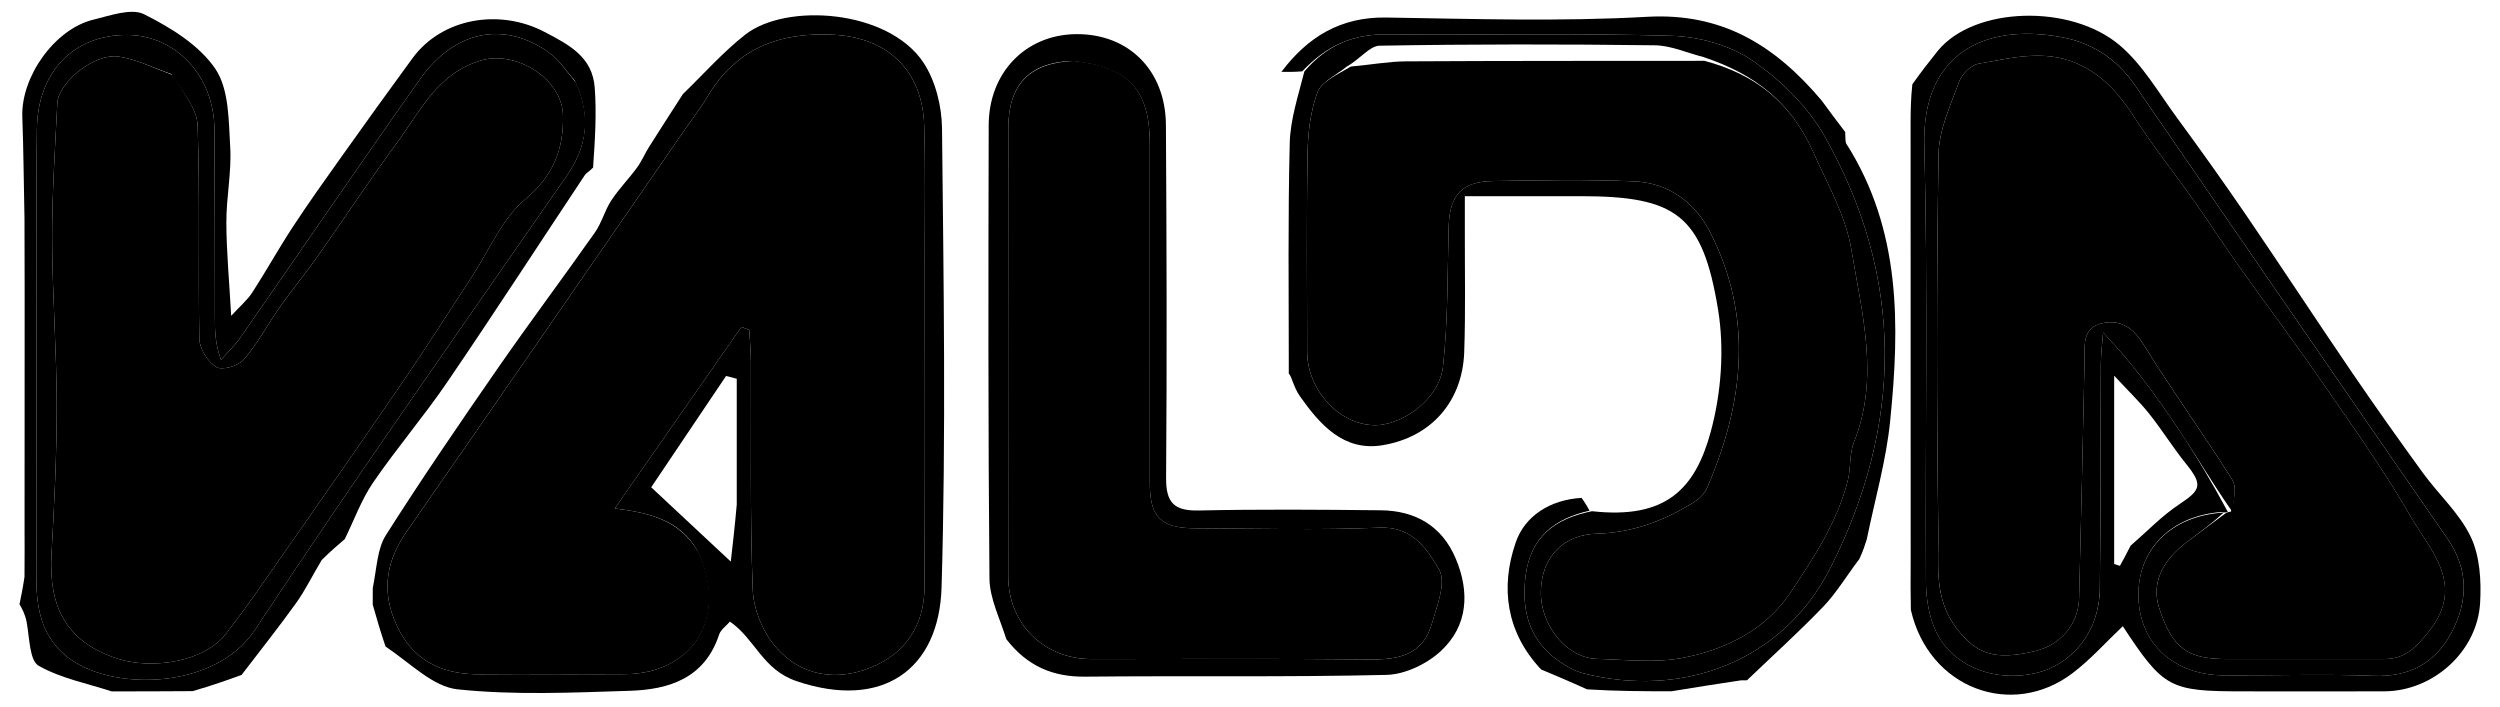
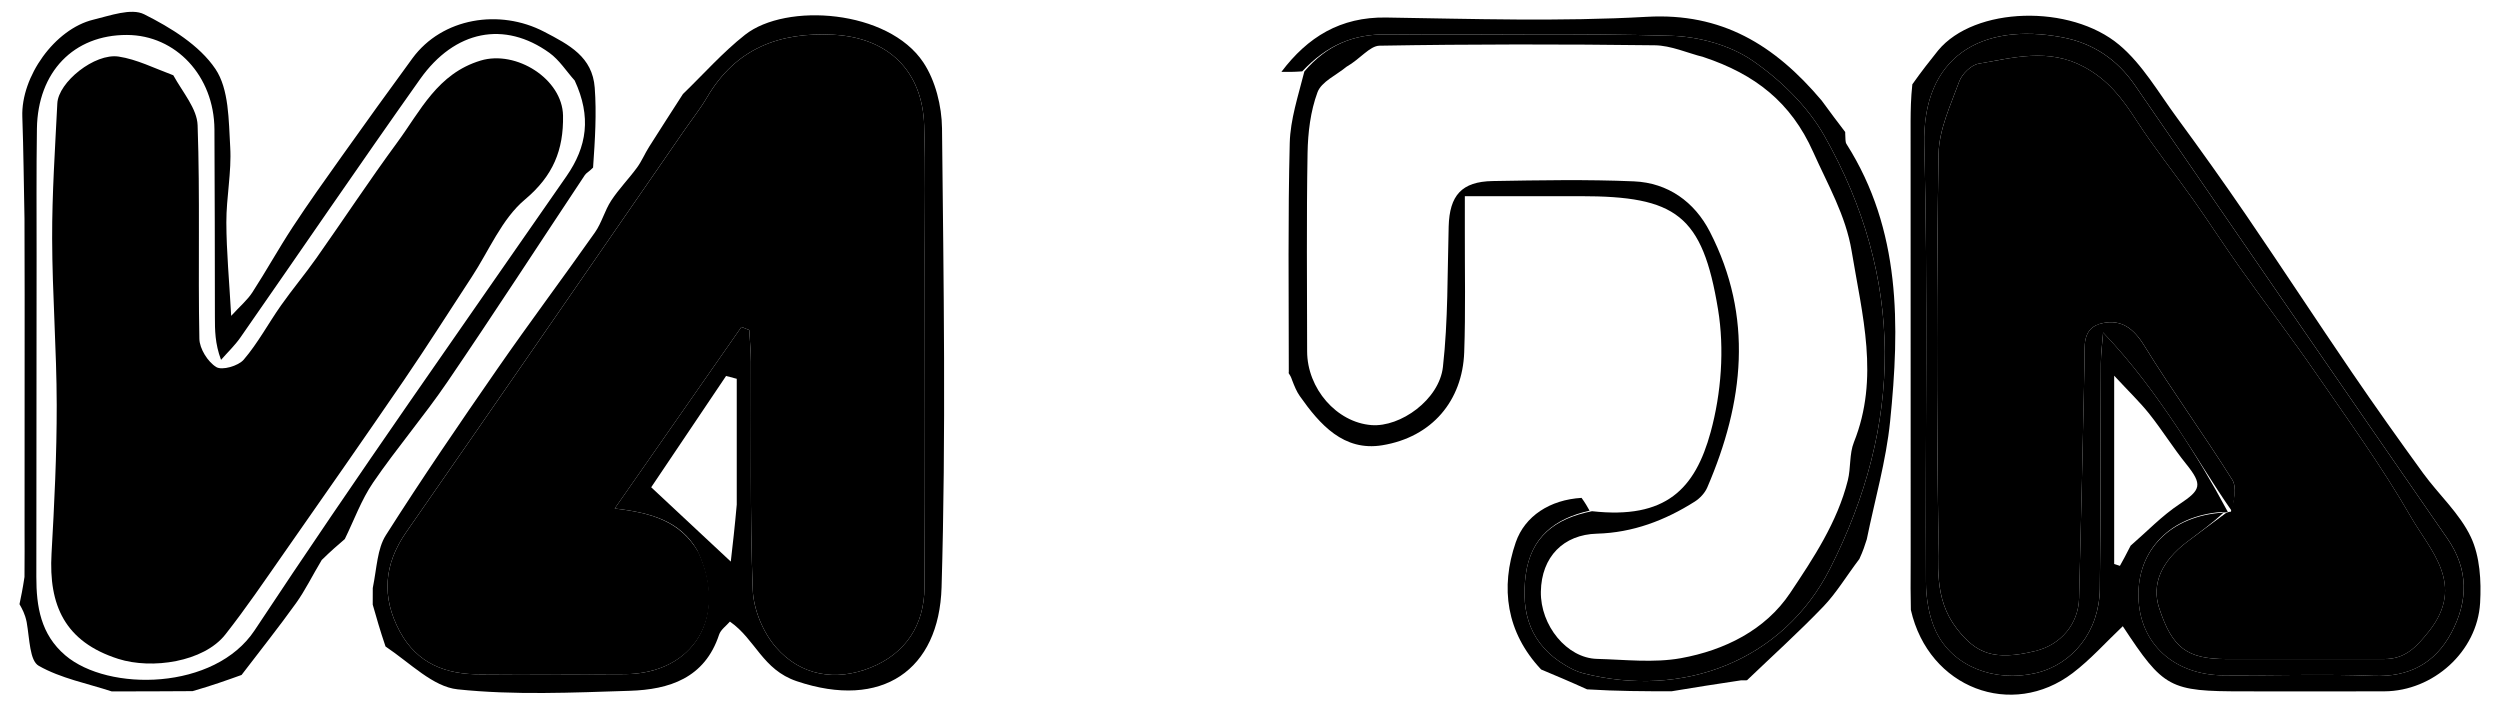
<svg xmlns="http://www.w3.org/2000/svg" xmlns:ns1="http://sodipodi.sourceforge.net/DTD/sodipodi-0.dtd" xmlns:ns2="http://www.inkscape.org/namespaces/inkscape" version="1.1" id="Layer_1" x="0px" y="0px" width="460" viewBox="0 0 460 130" enable-background="new 0 0 586 586" xml:space="preserve" ns1:docname="valda.svg" height="130" ns2:version="1.3.2 (091e20e, 2023-11-25, custom)">
  <defs id="defs35" />
  <ns1:namedview id="namedview35" pagecolor="#ffffff" bordercolor="#000000" borderopacity="0.25" ns2:showpageshadow="2" ns2:pageopacity="0.0" ns2:pagecheckerboard="0" ns2:deskcolor="#d1d1d1" ns2:zoom="0.95930016" ns2:cx="313.77041" ns2:cy="134.99424" ns2:window-width="1920" ns2:window-height="991" ns2:window-x="-9" ns2:window-y="-9" ns2:window-maximized="1" ns2:current-layer="Layer_1" />
  <g id="g35" transform="translate(-61.457,-233.754)">
    <path fill="#CDF6DC" opacity="1" stroke="none" d="m 130.038,345.005 c 0.003,-0.753 0.006,-1.506 0.009,-3.051 0.761,-3.793 0.829,-7.235 2.407,-9.719 6.595,-10.385 13.545,-20.551 20.556,-30.664 5.849,-8.438 12.014,-16.656 17.92,-25.055 1.248,-1.775 1.795,-4.033 2.991,-5.855 1.406,-2.141 3.231,-4.003 4.752,-6.076 0.859,-1.172 1.426,-2.553 2.205,-3.79 2.055,-3.259 4.154,-6.491 6.236,-9.734 3.79,-3.66 7.311,-7.661 11.429,-10.905 7.569,-5.965 26.331,-4.633 32.801,5.073 2.237,3.356 3.402,8.047 3.445,12.145 0.291,28.142 0.741,56.307 -0.082,84.428 -0.446,15.233 -10.954,22.595 -26.651,17.293 -6.316,-2.133 -7.567,-7.673 -12.292,-10.969 -0.663,0.776 -1.688,1.477 -1.997,2.413 -2.643,8.012 -9.18,10.093 -16.433,10.323 -10.564,0.335 -21.226,0.833 -31.685,-0.27 -4.521,-0.477 -8.638,-4.779 -13.256,-7.885 -0.996,-2.929 -1.675,-5.316 -2.355,-7.703 m 59.689,-10.015 c -3.118,-5.369 -8.457,-6.896 -15.164,-7.668 8.163,-11.697 15.741,-22.556 23.319,-33.415 0.479,0.195 0.959,0.391 1.438,0.586 0.105,1.937 0.292,3.873 0.301,5.81 0.068,13.986 -0.186,27.983 0.338,41.951 0.136,3.628 1.887,7.847 4.274,10.6 4.548,5.246 10.984,6.311 17.392,3.748 6.438,-2.575 9.903,-7.804 9.939,-14.803 0.105,-20.479 0.046,-40.96 0.04,-61.44 -0.002,-7.825 0.136,-15.656 -0.097,-23.475 -0.303,-10.138 -6.681,-16.223 -16.731,-16.74 -9.955,-0.512 -17.96,2.559 -23.203,11.482 -1.26,2.145 -2.822,4.112 -4.241,6.164 -17.026,24.624 -34.006,49.281 -51.111,73.85 -4.158,5.972 -4.591,11.988 -1.209,18.284 3.197,5.951 8.522,7.975 15.009,7.906 8.824,-0.095 17.65,0.054 26.474,-0.031 12.603,-0.122 19.017,-10.585 13.231,-22.811 m 7.293,-8.393 c 0,-7.715 0,-15.43 0,-23.144 -0.655,-0.174 -1.31,-0.347 -1.964,-0.521 -4.755,7.07 -9.511,14.139 -13.777,20.482 5.002,4.671 9.383,8.761 14.644,13.674 0.37,-3.217 0.734,-6.388 1.098,-10.491 z" id="path2" style="fill:#000000" />
    <path fill="#269346" opacity="1" stroke="none" d="m 298.57,302.412 c 0,0 0.058,-0.325 0.024,-0.909 -0.002,-14.199 -0.167,-27.819 0.175,-41.425 0.11,-4.357 1.56,-8.681 2.691,-13.174 4.143,-4.842 9.025,-6.886 15.156,-6.826 17.469,0.171 34.952,-0.267 52.406,0.267 5.056,0.155 10.765,1.722 14.868,4.543 5.181,3.563 10.174,8.42 13.248,13.851 14.818,26.179 14.477,53.174 1.054,79.62 -8.616,16.975 -27.07,24.039 -45.537,19.247 -1.106,-0.287 -2.174,-0.845 -3.166,-1.434 -6.396,-3.798 -8.243,-9.603 -7.299,-16.649 0.929,-6.929 5.331,-10.357 12.195,-11.707 13.613,1.522 18.984,-4.114 21.837,-14.572 1.95,-7.149 2.553,-15.265 1.355,-22.555 -2.867,-17.445 -7.737,-20.839 -25.347,-20.839 -6.918,-3e-5 -13.837,3e-5 -21.243,3e-5 0,2.65 0.004,4.448 -7.4e-4,6.245 -0.02,7.49 0.15,14.987 -0.115,22.469 -0.315,8.906 -5.91,15.623 -15.085,17.12 -7.082,1.156 -11.463,-3.784 -15.177,-9.069 -0.569,-0.809 -0.954,-1.748 -1.41,-2.927 -0.2,-0.625 -0.414,-0.951 -0.628,-1.276 m 76.342,-58.154 c -2.997,-0.758 -5.986,-2.134 -8.992,-2.171 -16.876,-0.211 -33.759,-0.218 -50.633,0.076 -1.807,0.032 -3.572,2.462 -6.069,3.871 -1.848,1.541 -4.618,2.741 -5.343,4.698 -1.288,3.48 -1.762,7.412 -1.827,11.167 -0.211,12.159 -0.088,24.324 -0.08,36.486 0.004,6.871 5.435,13.091 11.833,13.587 5.334,0.413 12.478,-4.681 13.154,-10.702 0.959,-8.546 0.818,-17.22 1.057,-25.842 0.158,-5.713 2.377,-8.263 8.102,-8.361 8.661,-0.148 17.338,-0.313 25.986,0.057 6.267,0.268 11.139,3.77 13.965,9.258 8.081,15.694 6.256,31.452 -0.469,47.062 -0.436,1.012 -1.341,1.992 -2.28,2.588 -5.493,3.487 -11.447,5.741 -18.019,5.917 -6.165,0.165 -10.209,4.257 -10.321,10.662 -0.109,6.23 4.796,12.232 10.311,12.377 5.161,0.136 10.463,0.775 15.463,-0.13 8.015,-1.452 15.542,-5.171 20.098,-11.997 4.272,-6.4 8.677,-13.021 10.608,-20.723 0.574,-2.29 0.262,-4.869 1.12,-7.01 4.736,-11.822 1.517,-23.464 -0.413,-35.162 -1.088,-6.595 -4.394,-12.226 -7.068,-18.221 -4.104,-9.202 -10.724,-14.337 -20.185,-17.487 z" id="path3" style="fill:#000000" />
    <path fill="#CEF7DD" opacity="1" stroke="none" d="m 418.066,243.042 c 6.715,-8.11 24.373,-8.575 33.357,-1.008 4.249,3.578 7.191,8.752 10.554,13.328 4.368,5.946 8.656,11.955 12.816,18.048 6.526,9.559 12.862,19.248 19.383,28.812 4.275,6.27 8.668,12.463 13.133,18.599 2.889,3.97 6.744,7.426 8.789,11.762 1.668,3.536 1.932,8.072 1.699,12.1 -0.521,8.991 -8.672,16.231 -17.598,16.275 -8.663,0.043 -17.327,0.007 -25.991,0.006 -13.573,-0.002 -14.634,-0.562 -22.159,-11.987 -3.097,2.929 -5.909,6.108 -9.222,8.626 -11.167,8.485 -26.479,2.826 -29.772,-11.622 -0.026,-1.853 -0.038,-2.917 -0.051,-3.98 0.004,-1.389 0.008,-2.779 0.016,-5.053 -0.002,-27.573 -0.008,-54.26 -0.014,-80.948 0.018,-2.032 0.036,-4.065 0.32,-6.727 1.758,-2.497 3.249,-4.364 4.741,-6.232 m 52.142,84.921 c -9.361,0.695 -15.498,6.987 -15.276,15.659 0.219,8.546 6.508,14.348 15.744,14.4 9.16,0.051 18.331,-0.277 27.477,0.086 6.627,0.263 11.373,-2.337 14.353,-7.922 3.092,-5.794 3.228,-11.633 -0.75,-17.378 -19.218,-27.756 -38.349,-55.573 -57.483,-83.388 -3.29,-4.782 -7.757,-7.745 -13.403,-8.808 -14.906,-2.806 -25.753,3.623 -25.34,19.751 0.687,26.797 0.153,53.624 0.303,80.438 0.017,3.066 0.545,6.401 1.842,9.133 3.064,6.454 10.796,9.427 18.347,7.673 6.827,-1.586 11.698,-7.701 11.804,-15.473 0.189,-13.821 0.111,-27.646 0.189,-41.469 0.011,-1.91 0.27,-3.819 0.414,-5.729 5.318,5.563 9.587,11.397 13.608,17.397 3.403,5.077 6.519,10.345 9.33,15.594 0,0 -0.364,0.242 -1.159,0.035 m -16.721,6.199 c 2.983,-2.579 5.744,-5.491 9.005,-7.65 3.983,-2.638 4.284,-3.575 1.183,-7.426 -2.372,-2.946 -4.377,-6.188 -6.73,-9.151 -1.719,-2.166 -3.739,-4.093 -6.482,-7.052 0,12.688 0,23.665 0,34.643 0.352,0.116 0.703,0.232 1.055,0.348 0.559,-1.008 1.117,-2.015 1.97,-3.711 z" id="path4" style="fill:#000000" />
-     <path fill="#269447" opacity="1" stroke="none" d="m 246.62,351.356 c -1.228,-3.914 -3.07,-7.533 -3.103,-11.168 -0.254,-27.797 -0.206,-55.597 -0.14,-83.397 0.023,-9.716 6.824,-16.654 16.054,-16.755 9.661,-0.106 16.495,6.635 16.555,16.72 0.129,21.639 0.203,43.28 0.034,64.919 -0.036,4.623 1.503,6.107 6.046,6.009 11.147,-0.242 22.305,-0.156 33.456,-0.037 6.353,0.068 11.241,2.853 13.782,8.866 2.616,6.19 2.279,12.389 -2.736,17.039 -2.552,2.366 -6.582,4.3 -9.993,4.382 -18.467,0.441 -36.951,0.132 -55.426,0.327 -5.986,0.063 -10.68,-1.937 -14.529,-6.903 m 11.934,-106.396 c -7.711,0.351 -11.563,4.383 -11.574,12.397 -0.039,27.479 -0.021,54.958 -0.01,82.437 0.004,8.726 6.539,15.221 15.312,15.228 17.073,0.013 34.148,-0.105 51.219,0.072 5.261,0.055 9.724,-0.824 11.368,-6.442 0.967,-3.305 2.739,-7.719 1.397,-10.047 -2.136,-3.704 -4.859,-8.019 -10.954,-7.764 -11.305,0.474 -22.644,0.163 -33.968,0.12 -6.307,-0.024 -8.321,-2.086 -8.322,-8.323 -0.003,-20.817 0.015,-41.635 -0.002,-62.452 -0.008,-9.869 -3.873,-14.164 -14.467,-15.225 z" id="path5" style="fill:#000000" />
    <path fill="#CFF7DE" opacity="1" stroke="none" d="m 65.043,344.926 c 0.294,-1.4 0.587,-2.801 0.92,-5.011 0.03,-3.513 0.022,-6.216 0.013,-8.919 0.003,-14.018 0.005,-28.036 0.015,-42.986 -0.005,-5.294 -0.017,-9.655 -0.029,-14.015 -0.127,-6.255 -0.179,-12.513 -0.399,-18.765 -0.259,-7.356 5.961,-16.144 13.082,-17.859 3.081,-0.742 6.97,-2.176 9.336,-0.99 4.895,2.455 10.158,5.683 13.107,10.053 2.519,3.734 2.437,9.482 2.728,14.386 0.272,4.593 -0.725,9.247 -0.711,13.872 0.017,5.344 0.529,10.687 0.89,17.181 1.663,-1.815 2.988,-2.921 3.884,-4.304 2.565,-3.961 4.854,-8.102 7.442,-12.047 2.894,-4.41 5.96,-8.709 9.02,-13.007 4.297,-6.036 8.621,-12.054 13.001,-18.029 5.491,-7.491 16.062,-9.143 24.217,-4.902 4.681,2.435 8.904,4.637 9.328,10.313 0.352,4.715 0.061,9.477 -0.304,14.693 -0.745,0.766 -1.248,0.979 -1.501,1.359 -8.433,12.692 -16.725,25.481 -25.304,38.073 -4.314,6.333 -9.333,12.185 -13.66,18.51 -2.171,3.174 -3.506,6.92 -5.219,10.408 -1.297,1.114 -2.593,2.228 -4.242,3.849 -1.793,2.987 -3.05,5.601 -4.714,7.922 -3.225,4.498 -6.68,8.833 -10.039,13.235 -2.727,0.979 -5.454,1.957 -9.011,2.976 -5.515,0.043 -10.201,0.046 -14.886,0.049 -4.526,-1.48 -9.369,-2.402 -13.424,-4.71 -1.677,-0.954 -1.664,-4.879 -2.222,-8.054 -0.307,-1.495 -0.811,-2.387 -1.316,-3.28 M 167.2,248.571 c -1.539,-1.719 -2.829,-3.783 -4.658,-5.098 -8.247,-5.933 -17.393,-4.188 -23.79,4.841 -11.159,15.749 -22.028,31.703 -33.062,47.541 -1.031,1.48 -2.368,2.747 -3.563,4.112 -1.129,-3.021 -1.124,-5.474 -1.129,-7.927 -0.023,-11.495 -0.013,-22.989 -0.084,-34.484 -0.06,-9.804 -7.092,-17.341 -16.097,-17.369 -9.787,-0.03 -16.412,6.79 -16.567,17.238 -0.116,7.828 -0.053,15.659 -0.06,23.489 -0.017,19.658 -0.021,39.315 -0.047,58.973 -0.007,5.485 0.808,10.6 5.33,14.453 7.906,6.737 27.505,6.48 34.842,-4.62 18.625,-28.18 38.124,-55.784 57.378,-83.546 3.764,-5.427 4.603,-10.913 1.508,-17.603 z" id="path6" style="fill:#000000" />
    <path fill="#CCF6DA" opacity="1" stroke="none" d="m 353.936,327.719 c -6.415,1.447 -10.817,4.876 -11.746,11.804 -0.945,7.046 0.902,12.851 7.299,16.649 0.992,0.589 2.059,1.147 3.166,1.434 18.467,4.791 36.921,-2.272 45.537,-19.247 13.423,-26.445 13.764,-53.441 -1.054,-79.62 -3.074,-5.431 -8.067,-10.288 -13.248,-13.851 -4.102,-2.821 -9.812,-4.388 -14.868,-4.543 -17.455,-0.535 -34.937,-0.097 -52.406,-0.267 -6.131,-0.06 -11.013,1.984 -15.553,6.809 -1.737,0.122 -2.783,0.106 -3.829,0.09 4.827,-6.407 10.858,-10.13 19.269,-9.999 15.994,0.25 32.034,0.766 47.981,-0.131 13.739,-0.773 23.468,5.12 32.148,15.394 1.655,2.276 2.993,4.034 4.332,5.792 0,0 0.024,-0.021 0.015,0.364 0.063,0.878 -0.014,1.466 0.23,1.85 10.06,15.846 9.819,33.395 8.03,51.029 -0.742,7.306 -2.823,14.476 -4.295,21.709 -0.337,1.07 -0.674,2.139 -1.365,3.619 -2.428,3.213 -4.24,6.27 -6.635,8.765 -4.504,4.691 -9.345,9.057 -14.046,13.559 0,0 -0.454,-0.012 -1.091,0.008 -4.69,0.686 -8.743,1.351 -12.796,2.016 -4.996,-0.006 -9.993,-0.012 -15.534,-0.357 -3.181,-1.445 -5.817,-2.55 -8.453,-3.656 -6.421,-6.825 -7.544,-15.073 -4.67,-23.394 1.669,-4.831 6.282,-7.833 12.109,-8.182 0.69,0.951 1.083,1.654 1.476,2.356 z" id="path7" style="fill:#000000" />
    <path fill="#09992D" opacity="1" stroke="none" d="m 189.944,335.315 c 5.57,11.901 -0.844,22.364 -13.447,22.487 -8.824,0.086 -17.65,-0.063 -26.474,0.031 -6.487,0.07 -11.812,-1.955 -15.009,-7.906 -3.382,-6.296 -2.949,-12.312 1.209,-18.284 17.105,-24.569 34.084,-49.226 51.111,-73.85 1.419,-2.052 2.981,-4.019 4.241,-6.164 5.242,-8.924 13.247,-11.995 23.203,-11.482 10.05,0.517 16.428,6.602 16.731,16.74 0.234,7.819 0.095,15.649 0.097,23.475 0.006,20.48 0.065,40.96 -0.04,61.44 -0.036,6.999 -3.501,12.228 -9.939,14.803 -6.408,2.564 -12.844,1.498 -17.392,-3.748 -2.387,-2.753 -4.137,-6.972 -4.274,-10.6 -0.525,-13.968 -0.271,-27.965 -0.338,-41.951 -0.009,-1.937 -0.197,-3.873 -0.301,-5.81 -0.479,-0.195 -0.959,-0.391 -1.438,-0.586 -7.578,10.859 -15.156,21.718 -23.319,33.415 6.708,0.772 12.046,2.299 15.38,7.992 z" id="path26" style="fill:#000000" />
-     <path fill="#029A27" opacity="1" stroke="none" d="m 375.065,244.946 c 9.307,2.463 15.928,7.598 20.032,16.8 2.674,5.996 5.981,11.626 7.068,18.221 1.929,11.699 5.148,23.34 0.413,35.162 -0.858,2.141 -0.546,4.72 -1.12,7.01 -1.93,7.702 -6.335,14.323 -10.608,20.723 -4.557,6.826 -12.084,10.545 -20.098,11.997 -5,0.906 -10.302,0.266 -15.463,0.13 -5.515,-0.145 -10.42,-6.147 -10.311,-12.377 0.112,-6.405 4.156,-10.498 10.321,-10.662 6.572,-0.176 12.526,-2.429 18.019,-5.917 0.94,-0.596 1.844,-1.576 2.28,-2.588 6.725,-15.611 8.55,-31.368 0.469,-47.062 -2.826,-5.488 -7.698,-8.991 -13.965,-9.258 -8.648,-0.369 -17.325,-0.205 -25.986,-0.057 -5.725,0.098 -7.944,2.649 -8.102,8.361 -0.239,8.622 -0.099,17.296 -1.057,25.842 -0.675,6.021 -7.82,11.115 -13.154,10.702 -6.399,-0.496 -11.829,-6.716 -11.833,-13.587 -0.008,-12.162 -0.131,-24.327 0.08,-36.486 0.065,-3.756 0.539,-7.687 1.827,-11.167 0.724,-1.957 3.494,-3.157 6.13,-4.733 3.904,-0.357 7.02,-0.939 10.139,-0.957 18.306,-0.105 36.614,-0.079 54.92,-0.096 z" id="path28" style="fill:#000000" />
    <path fill="#029A27" opacity="1" stroke="none" d="m 471.004,328.17 c 0,0 0.364,-0.242 0.949,-0.271 0.507,-2.004 1.145,-4.427 0.234,-5.879 -5.239,-8.348 -11.046,-16.341 -16.222,-24.725 -1.925,-3.117 -4.158,-4.772 -7.525,-4.105 -4.028,0.797 -3.365,4.297 -3.429,7.265 -0.312,14.448 -0.618,28.896 -0.997,43.342 -0.126,4.787 -3.365,8.59 -8.021,9.735 -7.698,1.894 -10.968,0.414 -14.463,-4.088 -4.335,-5.584 -3.334,-11.891 -3.418,-17.888 -0.324,-23.146 -0.335,-46.303 0.042,-69.448 0.073,-4.488 2.214,-9.009 3.808,-13.367 0.506,-1.382 2.203,-3.041 3.575,-3.272 6.437,-1.086 12.792,-2.94 19.373,0.588 4.456,2.389 7.065,5.846 9.644,9.838 3.264,5.052 7.046,9.767 10.523,14.686 2.928,4.143 5.675,8.413 8.614,12.547 4.627,6.51 9.471,12.868 13.999,19.445 5.94,8.628 12.118,17.144 17.324,26.207 3.623,6.308 10.194,12.523 3.366,21.142 -2.384,3.009 -4.43,5.089 -8.219,5.096 -9.66,0.019 -19.32,0.011 -28.98,0.004 -7.325,-0.005 -10.018,-2.04 -12.426,-9.359 -1.439,-4.373 0.327,-8.589 5.154,-12.23 2.352,-1.774 4.731,-3.511 7.097,-5.265 z" id="path30" style="fill:#000000" />
    <path fill="#269345" opacity="1" stroke="none" d="m 470.606,328.066 c -1.969,1.857 -4.348,3.594 -6.7,5.368 -4.827,3.64 -6.593,7.857 -5.154,12.23 2.409,7.319 5.101,9.354 12.426,9.359 9.66,0.007 19.32,0.015 28.98,-0.004 3.789,-0.008 5.835,-2.087 8.219,-5.096 6.828,-8.619 0.257,-14.835 -3.366,-21.142 -5.206,-9.063 -11.384,-17.58 -17.324,-26.207 -4.528,-6.577 -9.372,-12.935 -13.999,-19.445 -2.939,-4.134 -5.686,-8.405 -8.614,-12.547 -3.476,-4.919 -7.259,-9.634 -10.523,-14.686 -2.579,-3.992 -5.189,-7.45 -9.644,-9.838 -6.581,-3.528 -12.935,-1.673 -19.373,-0.588 -1.371,0.231 -3.069,1.89 -3.575,3.272 -1.594,4.357 -3.735,8.879 -3.808,13.367 -0.376,23.145 -0.365,46.302 -0.042,69.448 0.084,5.997 -0.917,12.304 3.418,17.888 3.495,4.502 6.766,5.982 14.463,4.088 4.656,-1.146 7.895,-4.948 8.021,-9.735 0.379,-14.446 0.685,-28.894 0.997,-43.342 0.064,-2.969 -0.6,-6.468 3.429,-7.265 3.367,-0.666 5.601,0.988 7.525,4.105 5.176,8.384 10.983,16.378 16.222,24.725 0.911,1.452 0.273,3.875 -0.018,5.846 -3.612,-5.187 -6.728,-10.455 -10.131,-15.532 -4.022,-6 -8.29,-11.834 -13.608,-17.397 -0.144,1.91 -0.403,3.819 -0.414,5.729 -0.077,13.823 4.6e-4,27.648 -0.189,41.469 -0.106,7.772 -4.977,13.888 -11.804,15.473 -7.551,1.754 -15.283,-1.219 -18.347,-7.673 -1.297,-2.733 -1.825,-6.067 -1.842,-9.133 -0.151,-26.814 0.383,-53.641 -0.303,-80.438 -0.413,-16.129 10.433,-22.558 25.34,-19.751 5.645,1.063 10.113,4.026 13.403,8.808 19.134,27.814 38.265,55.631 57.483,83.388 3.978,5.745 3.842,11.584 0.75,17.378 -2.98,5.585 -7.726,8.184 -14.353,7.922 -9.145,-0.363 -18.317,-0.034 -27.477,-0.086 -9.235,-0.052 -15.525,-5.854 -15.744,-14.4 -0.222,-8.673 5.915,-14.964 15.673,-15.556 z" id="path31" style="fill:#000000" />
-     <path fill="#029A27" opacity="1" stroke="none" d="m 258.987,244.961 c 10.161,1.06 14.026,5.355 14.034,15.224 0.016,20.817 -0.001,41.635 0.002,62.452 8.3e-4,6.237 2.015,8.299 8.322,8.323 11.324,0.044 22.663,0.354 33.968,-0.12 6.095,-0.255 8.818,4.06 10.954,7.764 1.342,2.328 -0.43,6.742 -1.397,10.047 -1.644,5.618 -6.107,6.497 -11.368,6.442 -17.071,-0.177 -34.146,-0.059 -51.219,-0.072 -8.773,-0.007 -15.309,-6.502 -15.312,-15.228 -0.011,-27.479 -0.029,-54.958 0.01,-82.437 0.011,-8.013 3.864,-12.046 12.007,-12.396 z" id="path33" style="fill:#000000" />
-     <path fill="#249444" opacity="1" stroke="none" d="m 167.393,248.907 c 2.903,6.354 2.064,11.84 -1.7,17.267 -19.254,27.762 -38.752,55.366 -57.378,83.546 -7.337,11.101 -26.936,11.358 -34.842,4.62 -4.521,-3.853 -5.337,-8.968 -5.33,-14.453 0.026,-19.658 0.03,-39.315 0.047,-58.973 0.007,-7.83 -0.056,-15.661 0.06,-23.489 0.155,-10.448 6.78,-17.269 16.567,-17.238 9.006,0.028 16.037,7.565 16.097,17.369 0.071,11.494 0.061,22.989 0.084,34.484 0.005,2.453 7e-4,4.906 1.129,7.927 1.195,-1.366 2.532,-2.632 3.563,-4.112 11.034,-15.838 21.903,-31.792 33.062,-47.541 6.398,-9.029 15.543,-10.774 23.79,-4.841 1.829,1.316 3.12,3.379 4.851,5.434 m -74.368,-1.511 c -3.239,-1.118 -6.404,-2.727 -9.736,-3.234 -4.415,-0.671 -11.093,4.71 -11.286,8.609 -0.411,8.286 -0.974,16.579 -0.953,24.868 0.026,10.205 0.826,20.409 0.841,30.613 0.013,9.121 -0.437,18.251 -0.954,27.362 -0.54,9.504 2.445,16.235 12.293,19.375 6.147,1.96 15.694,0.582 19.686,-4.487 3.768,-4.784 7.194,-9.842 10.686,-14.838 7.439,-10.642 14.882,-21.282 22.208,-32.001 4.264,-6.239 8.298,-12.635 12.448,-18.953 3.178,-4.838 5.527,-10.674 9.778,-14.237 5.218,-4.375 7.126,-9.146 7.018,-15.443 -0.115,-6.75 -8.628,-12.104 -15.152,-10.138 -7.94,2.392 -11.073,9.245 -15.342,15.052 -5.136,6.988 -9.913,14.24 -14.913,21.33 -2.081,2.951 -4.41,5.726 -6.489,8.678 -2.326,3.304 -4.249,6.93 -6.86,9.978 -0.991,1.157 -3.972,2.016 -5.041,1.364 -1.561,-0.952 -3.08,-3.374 -3.116,-5.198 -0.255,-13.1 0.135,-26.217 -0.325,-39.306 -0.107,-3.039 -2.701,-5.99 -4.793,-9.396 z" id="path34" style="fill:#000000" />
    <path fill="#029A27" opacity="1" stroke="none" d="m 93.345,247.604 c 1.771,3.199 4.365,6.15 4.472,9.189 0.46,13.089 0.069,26.206 0.325,39.306 0.036,1.824 1.555,4.246 3.116,5.198 1.069,0.652 4.051,-0.207 5.041,-1.364 2.611,-3.047 4.533,-6.673 6.86,-9.978 2.078,-2.952 4.408,-5.727 6.489,-8.678 4.999,-7.09 9.776,-14.342 14.913,-21.33 4.268,-5.807 7.402,-12.66 15.342,-15.052 6.524,-1.965 15.037,3.388 15.152,10.138 0.108,6.297 -1.8,11.068 -7.018,15.443 -4.251,3.564 -6.6,9.399 -9.778,14.237 -4.149,6.318 -8.184,12.714 -12.448,18.953 -7.326,10.719 -14.769,21.359 -22.208,32.001 -3.492,4.996 -6.919,10.053 -10.686,14.838 -3.992,5.069 -13.539,6.447 -19.686,4.487 -9.848,-3.14 -12.833,-9.871 -12.293,-19.375 0.517,-9.111 0.968,-18.241 0.954,-27.362 -0.015,-10.205 -0.814,-20.408 -0.841,-30.613 -0.021,-8.289 0.542,-16.582 0.953,-24.868 0.193,-3.899 6.872,-9.279 11.286,-8.609 3.332,0.506 6.496,2.115 10.056,3.441 z" id="path35" style="fill:#000000" />
  </g>
</svg>